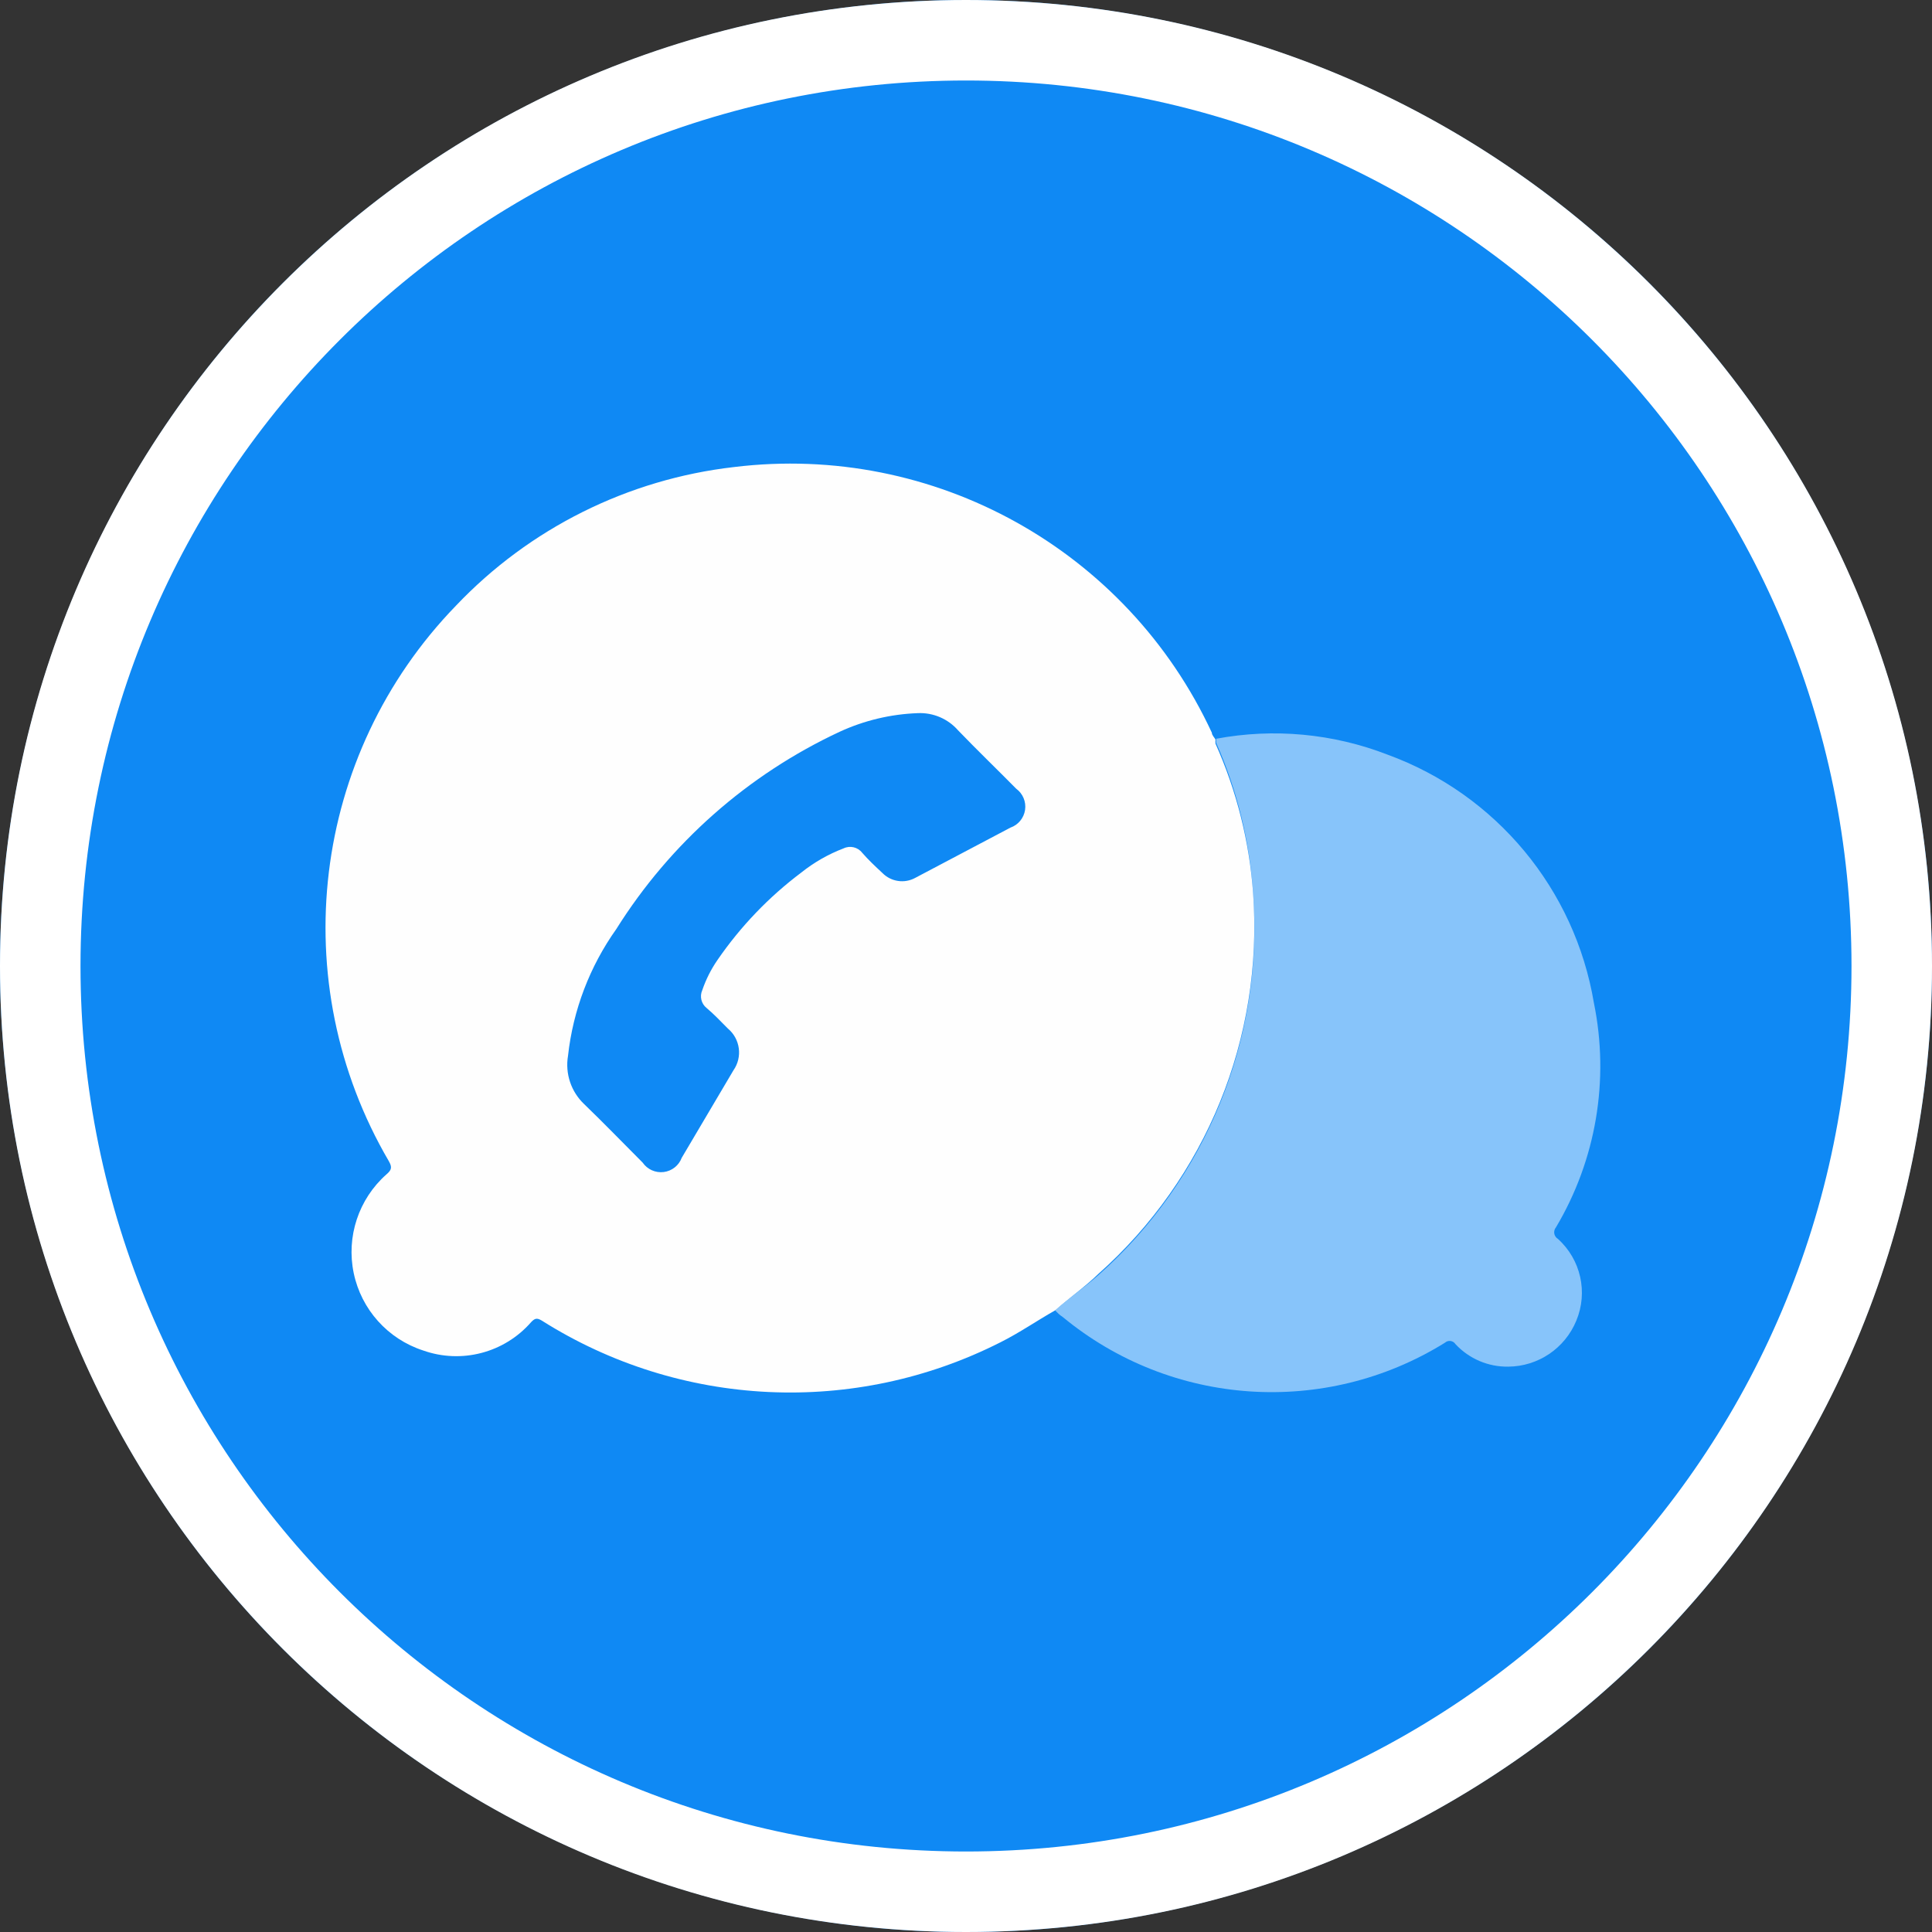
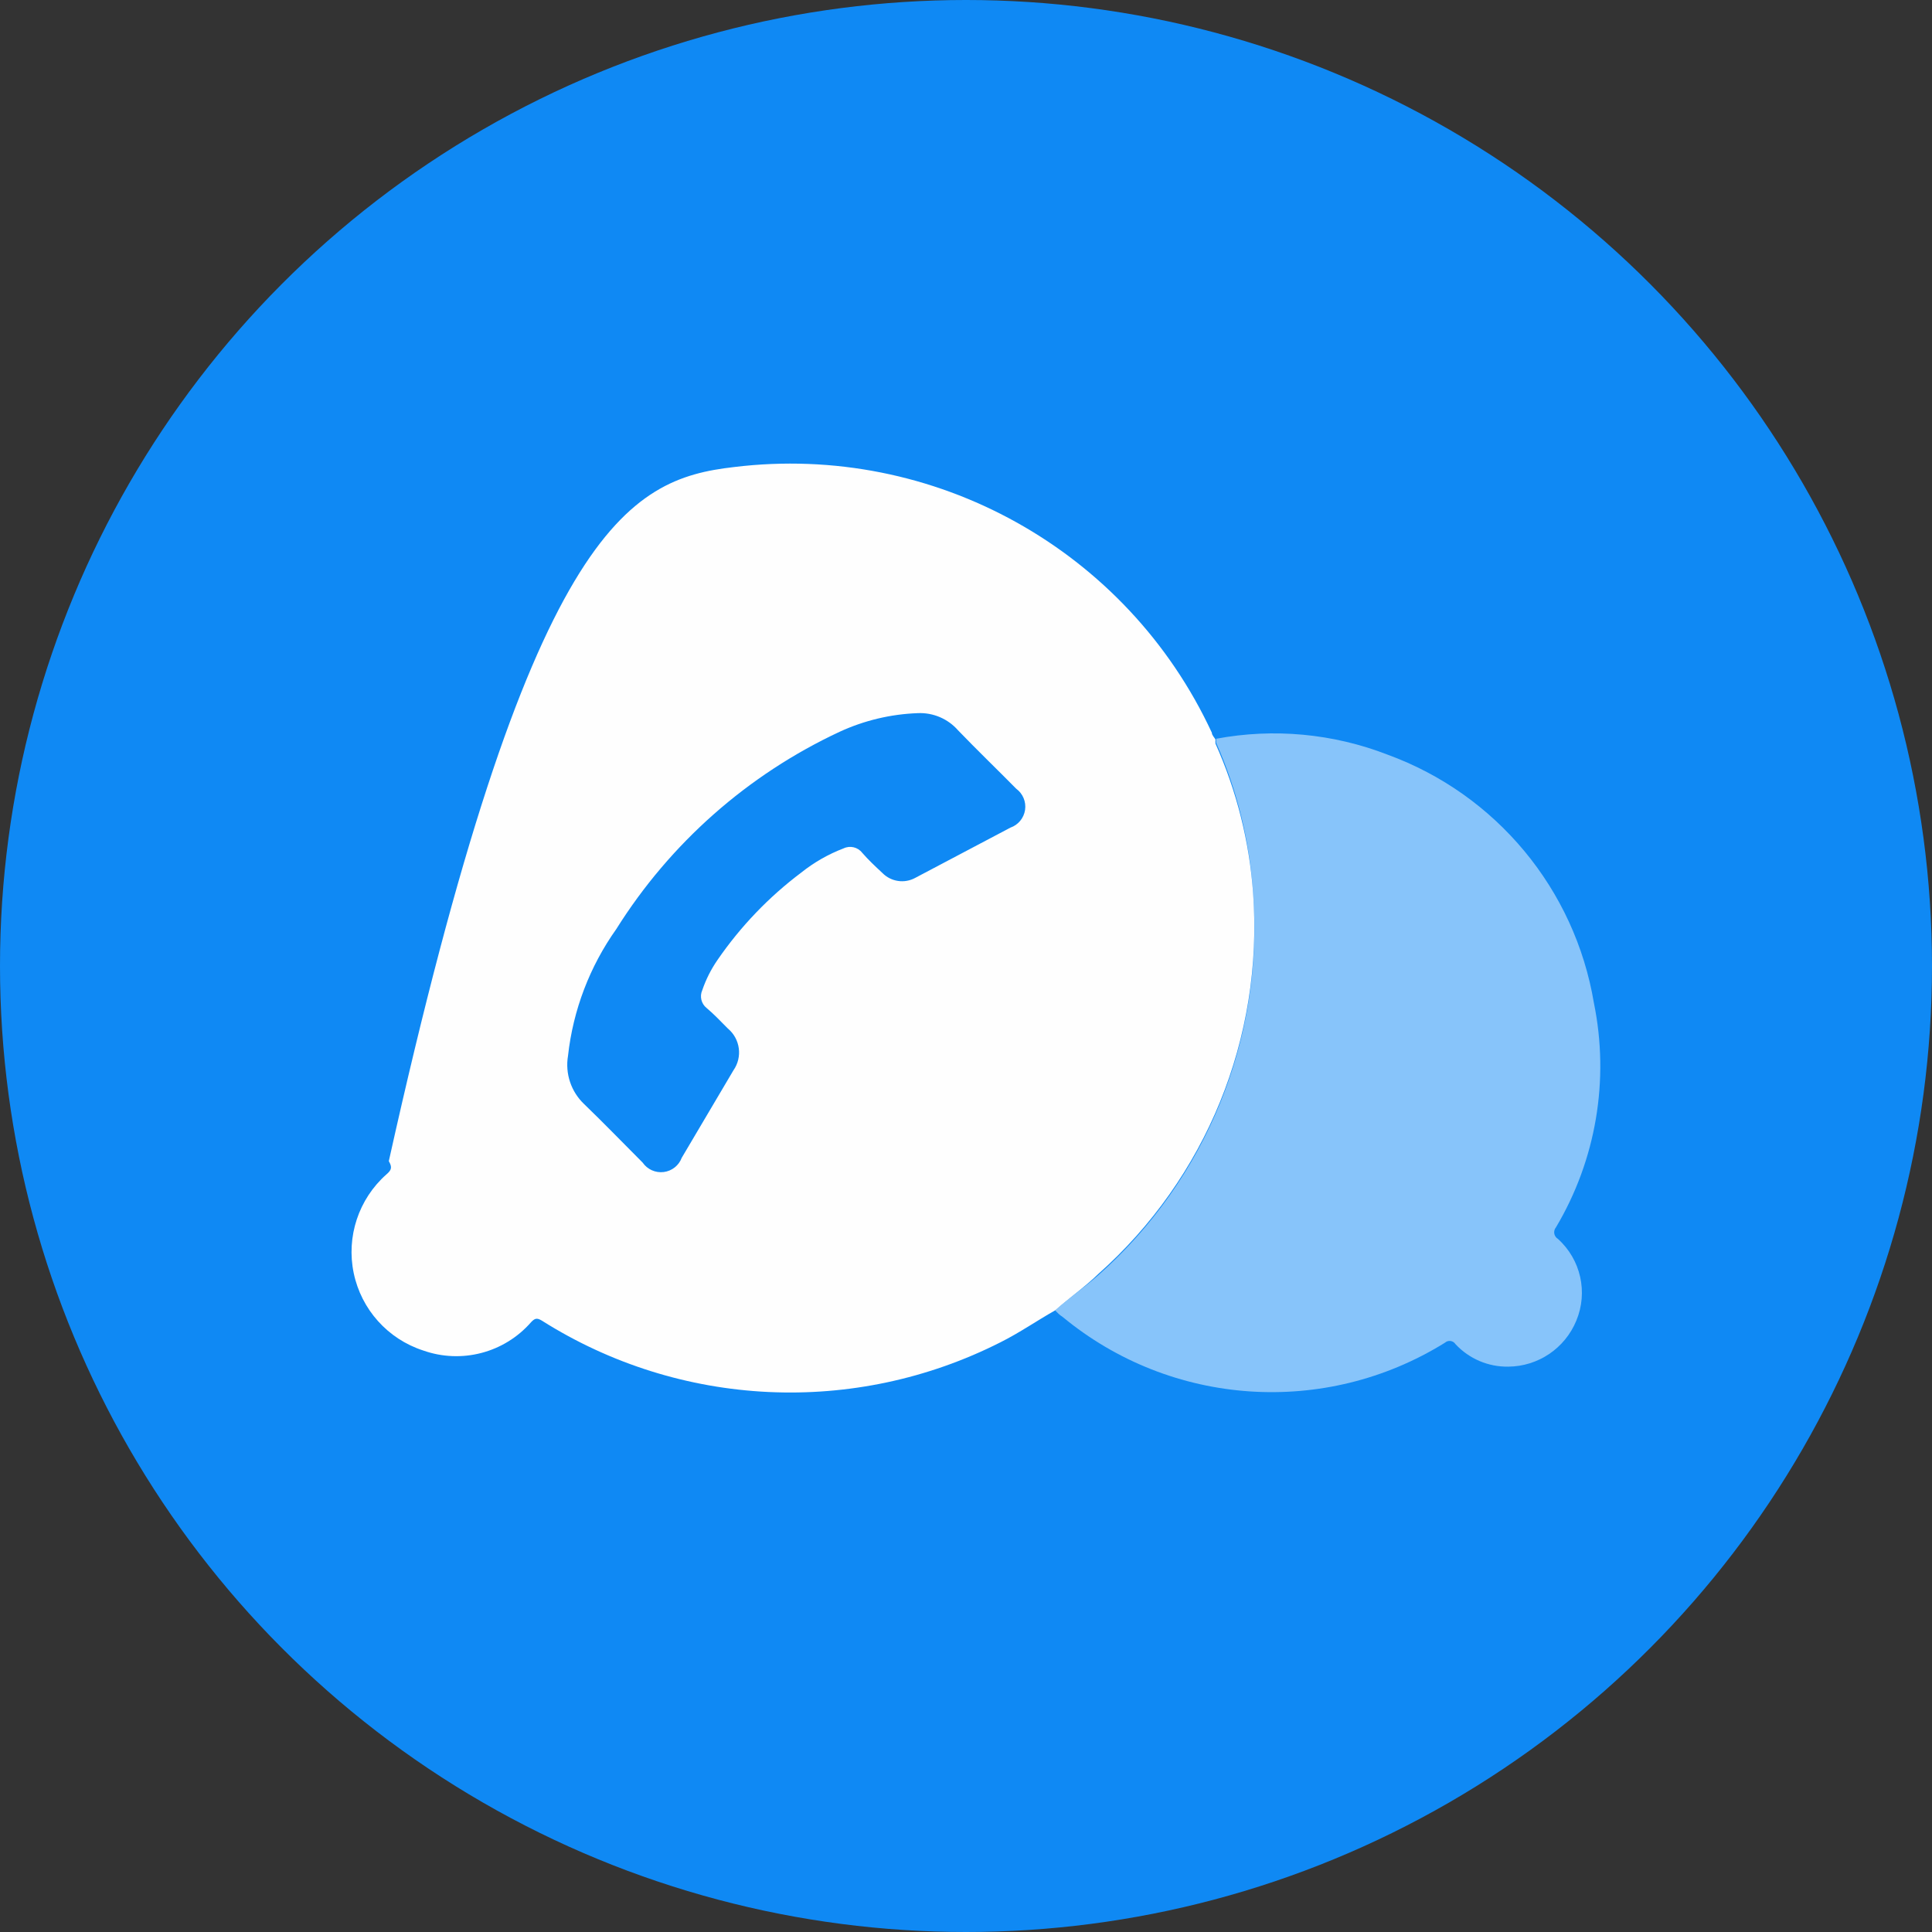
<svg xmlns="http://www.w3.org/2000/svg" width="96px" height="96px" viewBox="0 0 96 96" version="1.1">
  <rect x="0" y="0" width="96" height="96" fill="#333333" stroke="none" />
  <title>Icon/vnc/talk-new</title>
  <g id="Icon/vnc/talk-new" stroke="none" stroke-width="1" fill="none" fill-rule="evenodd">
    <circle id="Oval" fill="#0F89F4" fill-rule="nonzero" cx="48" cy="48" r="48" />
-     <path d="M48,0 C74.51,0 96,21.49 96,48 C96,74.51 74.51,96 48,96 C21.49,96 0,74.51 0,48 C0,21.49 21.49,0 48,0 Z M48,4 C23.699,4 4,23.699 4,48 C4,72.301 23.699,92 48,92 C72.301,92 92,72.301 92,48 C92,23.699 72.301,4 48,4 Z" id="Oval" fill="#FFFFFF" fill-rule="nonzero" />
    <g id="VNCtalk" transform="translate(15.6, 22.8)" fill-rule="nonzero">
-       <path d="M36.828,42.312 C35.916,42.828 35.052,43.428 34.116,43.896 C26.856,47.576 18.196,47.166 11.316,42.816 C11.076,42.672 10.968,42.708 10.788,42.9 C9.457,44.424 7.331,44.98 5.424,44.304 C3.668,43.733 2.352,42.266 1.976,40.459 C1.599,38.652 2.219,36.781 3.6,35.556 C3.852,35.34 3.9,35.208 3.72,34.896 C-1.49,25.99 -0.126,14.704 7.056,7.296 C10.709,3.451 15.599,1.013 20.868,0.408 C30.809,-0.809 40.401,4.523 44.616,13.608 C44.616,13.728 44.736,13.836 44.796,13.944 C44.79,14.012 44.79,14.08 44.796,14.148 C45.851,16.503 46.485,19.026 46.668,21.6 C47.181,28.759 44.333,35.749 38.964,40.512 C38.268,41.184 37.512,41.7 36.828,42.312 Z M30,12.636 C28.66,12.685 27.342,12.999 26.124,13.56 C21.557,15.69 17.702,19.095 15.024,23.364 C13.701,25.226 12.875,27.394 12.624,29.664 C12.475,30.548 12.777,31.448 13.428,32.064 C14.412,33.012 15.36,33.996 16.332,34.968 C16.565,35.307 16.968,35.488 17.377,35.438 C17.786,35.388 18.132,35.114 18.276,34.728 C19.132,33.28 19.988,31.832 20.844,30.384 C21.305,29.725 21.185,28.823 20.568,28.308 C20.22,27.96 19.884,27.6 19.512,27.288 C19.245,27.076 19.156,26.711 19.296,26.4 C19.478,25.868 19.732,25.363 20.052,24.9 C21.196,23.236 22.602,21.769 24.216,20.556 C24.85,20.05 25.558,19.645 26.316,19.356 C26.636,19.202 27.021,19.292 27.24,19.572 C27.552,19.932 27.9,20.256 28.248,20.58 C28.677,21.016 29.344,21.114 29.88,20.82 L34.608,18.324 C34.995,18.189 35.274,17.85 35.335,17.445 C35.395,17.04 35.226,16.634 34.896,16.392 C33.936,15.42 32.952,14.472 32.004,13.488 C31.501,12.914 30.763,12.6 30,12.636 L30,12.636 Z" id="Shape" fill="#FEFEFE" />
+       <path d="M36.828,42.312 C35.916,42.828 35.052,43.428 34.116,43.896 C26.856,47.576 18.196,47.166 11.316,42.816 C11.076,42.672 10.968,42.708 10.788,42.9 C9.457,44.424 7.331,44.98 5.424,44.304 C3.668,43.733 2.352,42.266 1.976,40.459 C1.599,38.652 2.219,36.781 3.6,35.556 C3.852,35.34 3.9,35.208 3.72,34.896 C10.709,3.451 15.599,1.013 20.868,0.408 C30.809,-0.809 40.401,4.523 44.616,13.608 C44.616,13.728 44.736,13.836 44.796,13.944 C44.79,14.012 44.79,14.08 44.796,14.148 C45.851,16.503 46.485,19.026 46.668,21.6 C47.181,28.759 44.333,35.749 38.964,40.512 C38.268,41.184 37.512,41.7 36.828,42.312 Z M30,12.636 C28.66,12.685 27.342,12.999 26.124,13.56 C21.557,15.69 17.702,19.095 15.024,23.364 C13.701,25.226 12.875,27.394 12.624,29.664 C12.475,30.548 12.777,31.448 13.428,32.064 C14.412,33.012 15.36,33.996 16.332,34.968 C16.565,35.307 16.968,35.488 17.377,35.438 C17.786,35.388 18.132,35.114 18.276,34.728 C19.132,33.28 19.988,31.832 20.844,30.384 C21.305,29.725 21.185,28.823 20.568,28.308 C20.22,27.96 19.884,27.6 19.512,27.288 C19.245,27.076 19.156,26.711 19.296,26.4 C19.478,25.868 19.732,25.363 20.052,24.9 C21.196,23.236 22.602,21.769 24.216,20.556 C24.85,20.05 25.558,19.645 26.316,19.356 C26.636,19.202 27.021,19.292 27.24,19.572 C27.552,19.932 27.9,20.256 28.248,20.58 C28.677,21.016 29.344,21.114 29.88,20.82 L34.608,18.324 C34.995,18.189 35.274,17.85 35.335,17.445 C35.395,17.04 35.226,16.634 34.896,16.392 C33.936,15.42 32.952,14.472 32.004,13.488 C31.501,12.914 30.763,12.6 30,12.636 L30,12.636 Z" id="Shape" fill="#FEFEFE" />
      <path d="M36.828,42.312 C37.512,41.7 38.268,41.184 38.964,40.572 C44.352,35.797 47.202,28.78 46.668,21.6 C46.5,19.016 45.879,16.481 44.832,14.112 C44.826,14.044 44.826,13.976 44.832,13.908 C47.69,13.373 50.641,13.647 53.352,14.7 C58.739,16.668 62.653,21.379 63.6,27.036 C64.382,30.857 63.71,34.832 61.716,38.184 C61.644,38.27 61.613,38.383 61.631,38.494 C61.65,38.605 61.716,38.702 61.812,38.76 C62.95,39.784 63.316,41.416 62.724,42.828 C62.16,44.196 60.832,45.094 59.352,45.108 C58.357,45.126 57.402,44.72 56.724,43.992 C56.669,43.905 56.579,43.847 56.477,43.833 C56.375,43.819 56.272,43.851 56.196,43.92 C50.245,47.616 42.599,47.099 37.2,42.636 C37.044,42.54 36.936,42.42 36.828,42.312 Z" id="Path" fill="#FFFFFF" opacity="0.5" />
    </g>
  </g>
</svg>